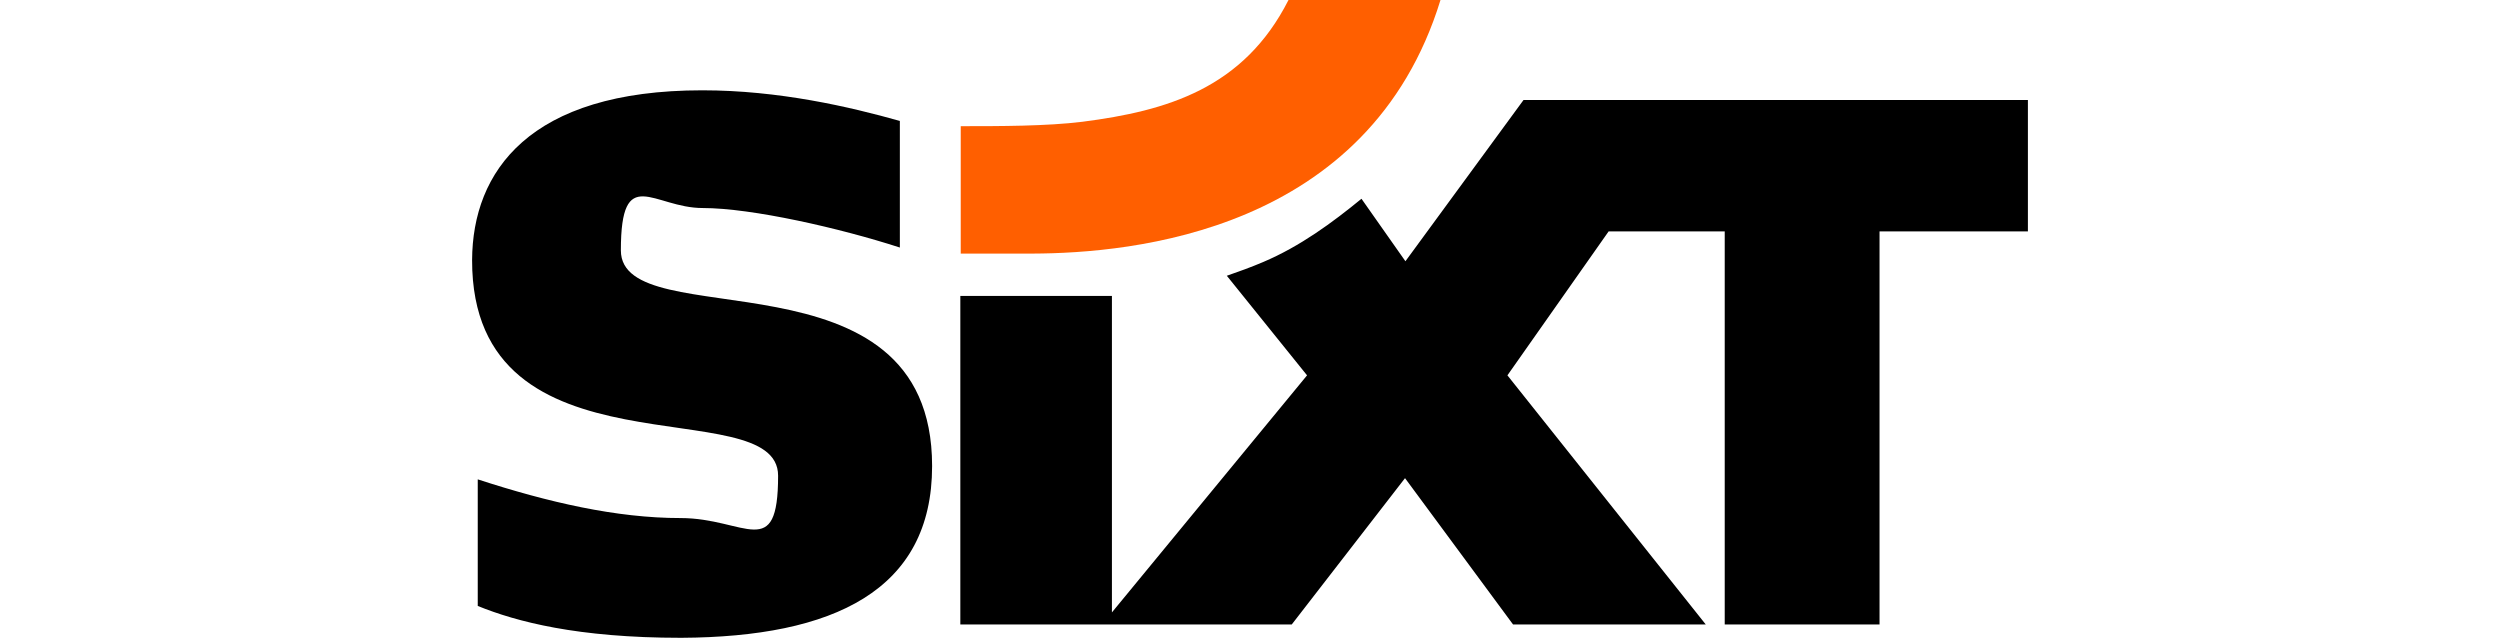
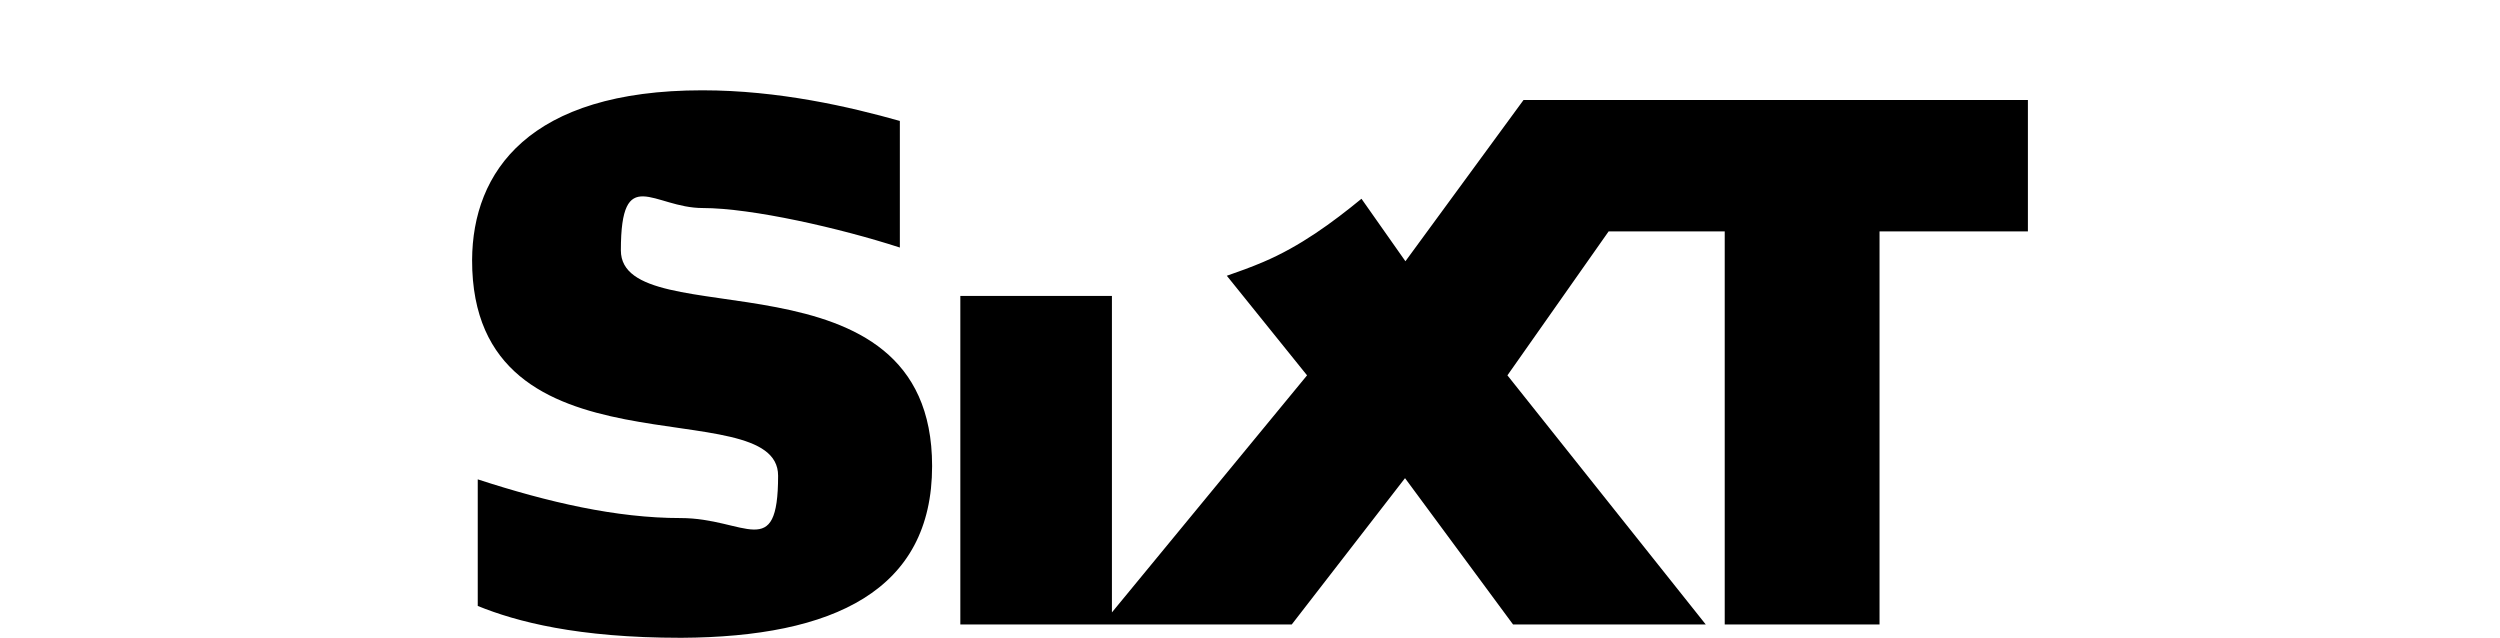
<svg xmlns="http://www.w3.org/2000/svg" id="svg18888" viewBox="0 0 620.1 158.2">
  <defs>
    <style>      .cls-1 {        fill: #000;      }      .cls-1, .cls-2 {        stroke-width: 0px;      }      .cls-2 {        fill: #ff5f00;      }    </style>
  </defs>
  <path id="path4" class="cls-1" d="M503,24.8v32.6h-36.8v97.5h-38.4V57.4h-28.8l-25.1,35.7,49.2,61.8h-47.8l-26.8-36.3-28.1,36.3h-82.2s0-81.5,0-81.5h37.6v78.5l48.4-58.8-19.9-24.7c2.9-1,6.2-2.2,9-3.4,9.2-3.9,17.2-9.8,24.4-15.7l10.9,15.5,29.3-40h125.1ZM169,158.2c37.7-.2,62.2-11.7,62.2-42.6,0-55.4-77.2-31.8-77.2-53.5s8.1-10.5,20.3-10.5,34.1,5,48.9,9.8v-31.4c-12.4-3.5-30-7.6-49-7.6-43,0-57,20.2-57.1,42.1-.1,55.6,75.9,31.9,75.9,53.5s-8.1,10.5-24.2,10.5c-15.9,0-32.8-3.9-50.3-9.6v31.4c9.6,3.9,24.7,7.9,50.4,7.9" />
-   <path id="path6" class="cls-2" d="M268.5,30.2c-8.8,1.1-20.6,1.1-30.2,1.1v31.6h17.9C280.6,62.8,339.6,57.6,357.3,0h-37.7c-11.1,21.9-30.1,27.5-51.1,30.2" />
</svg>